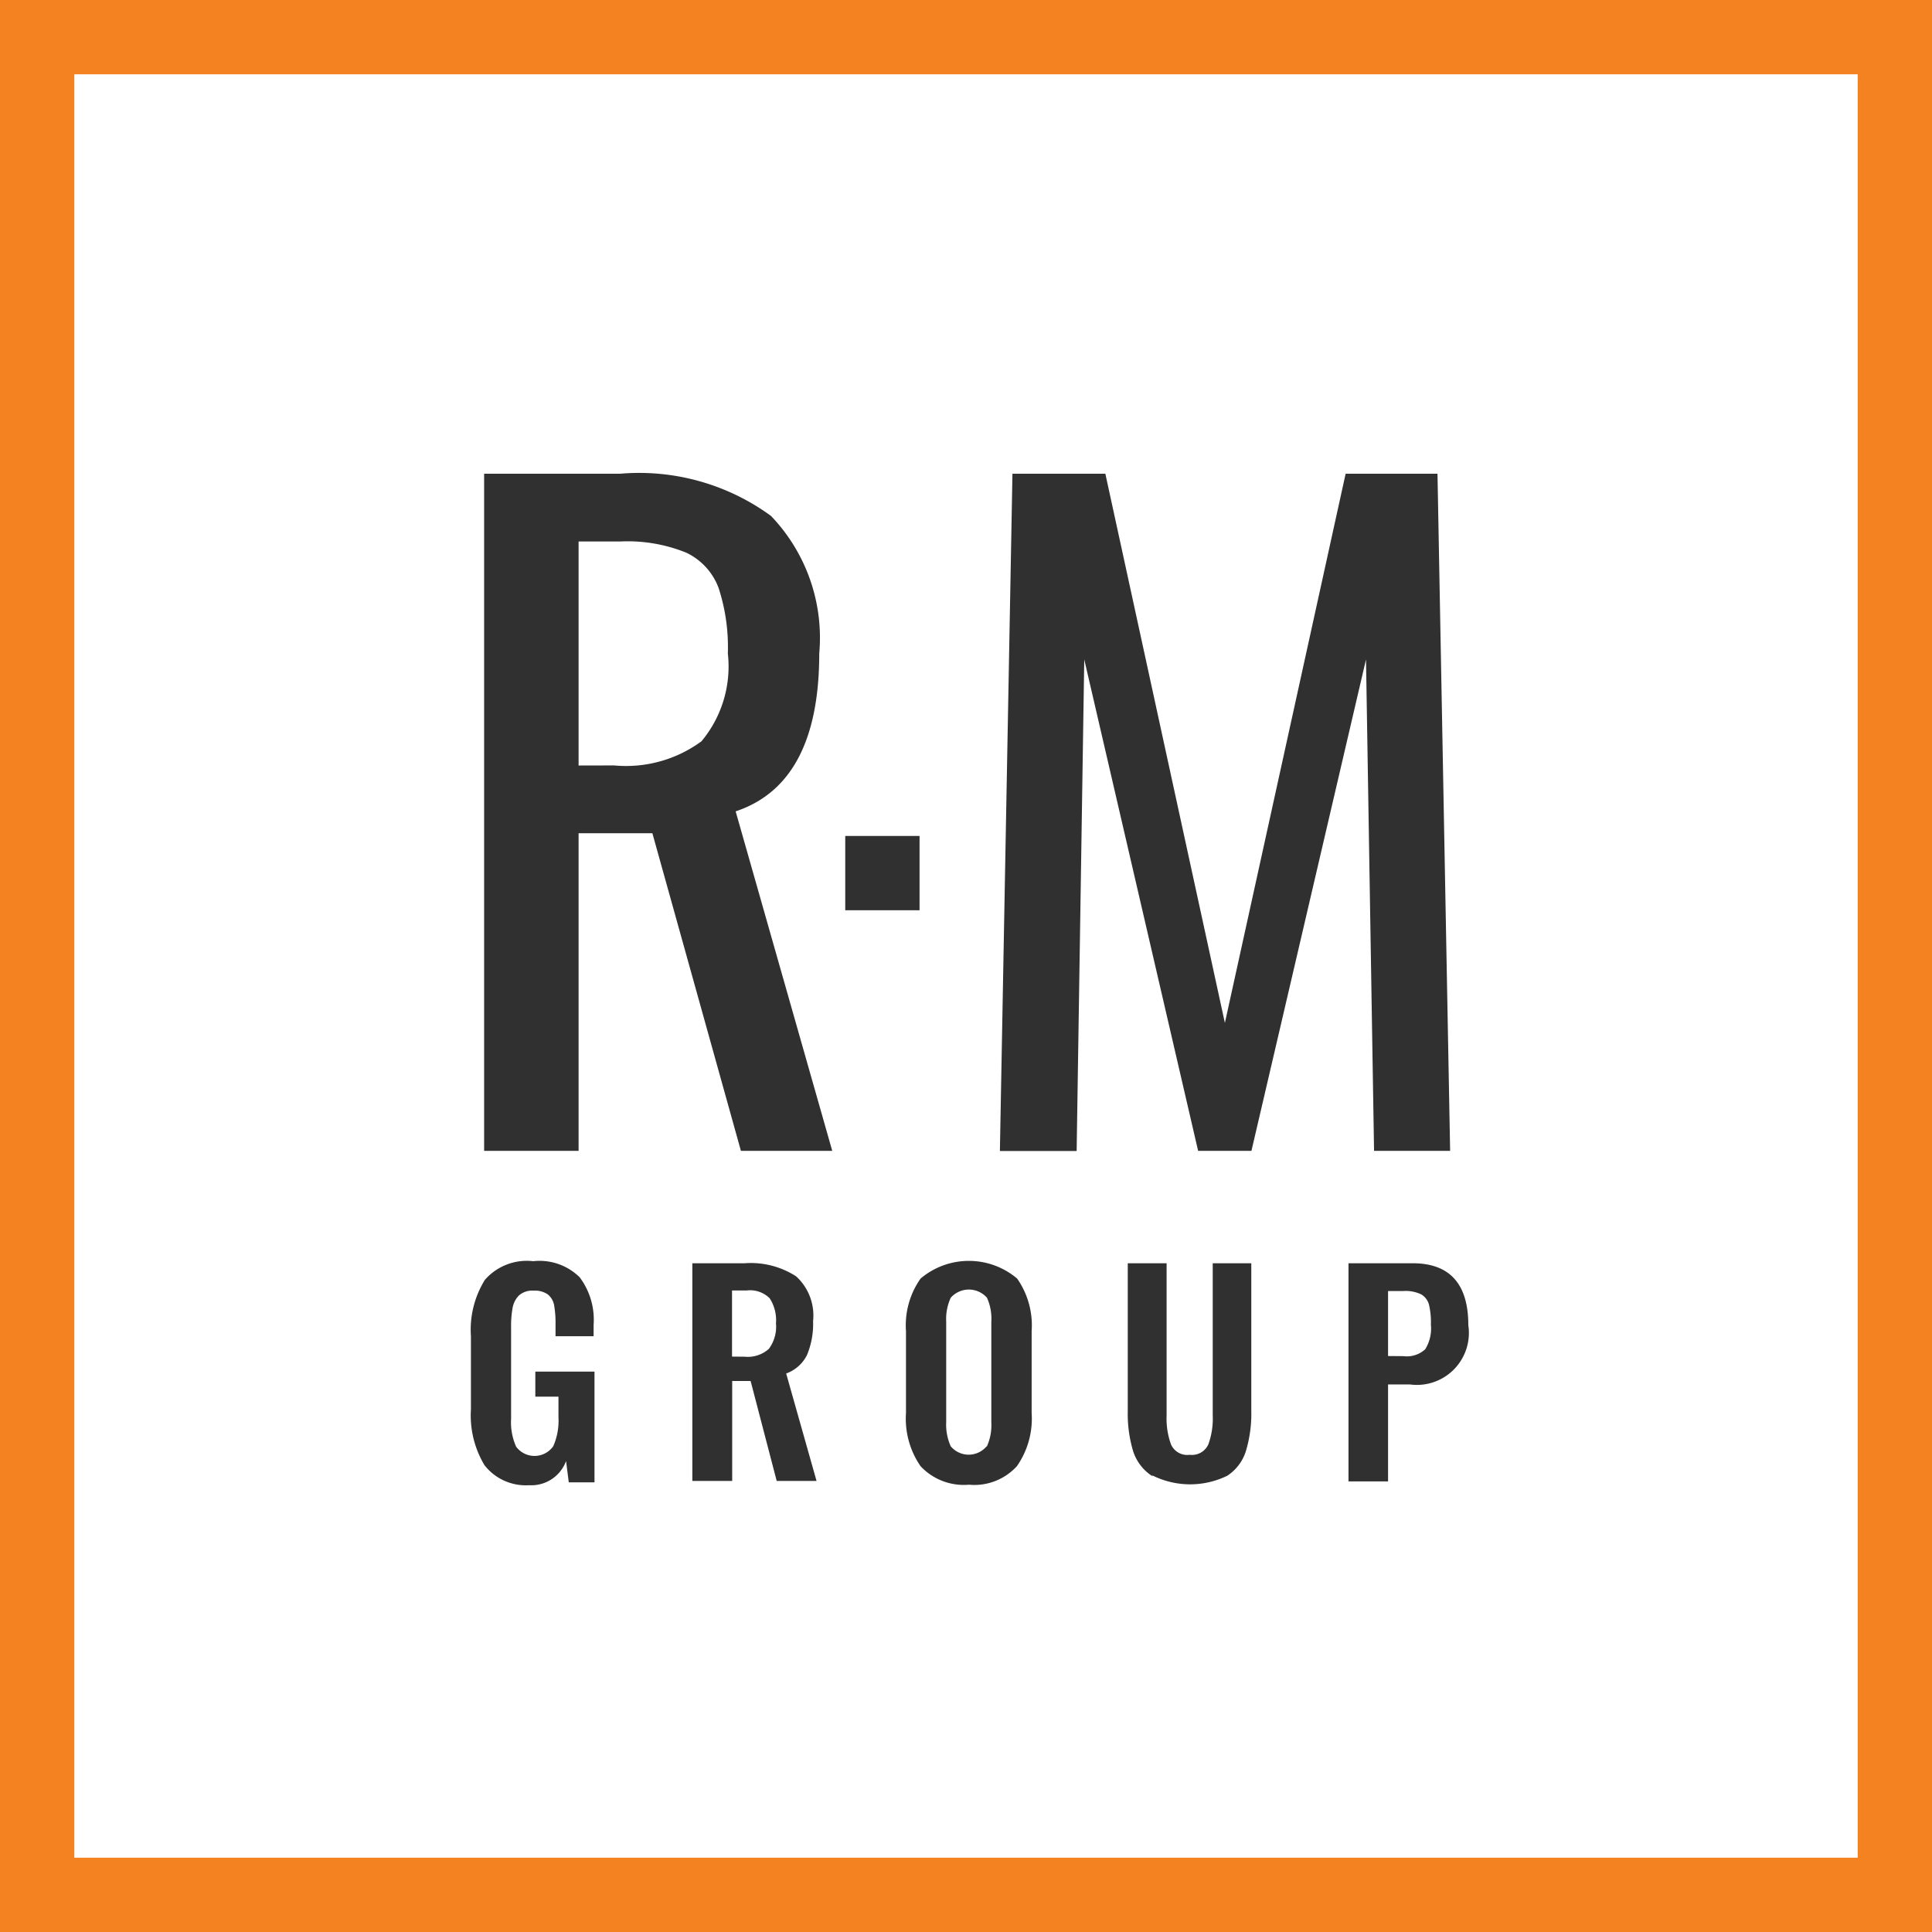
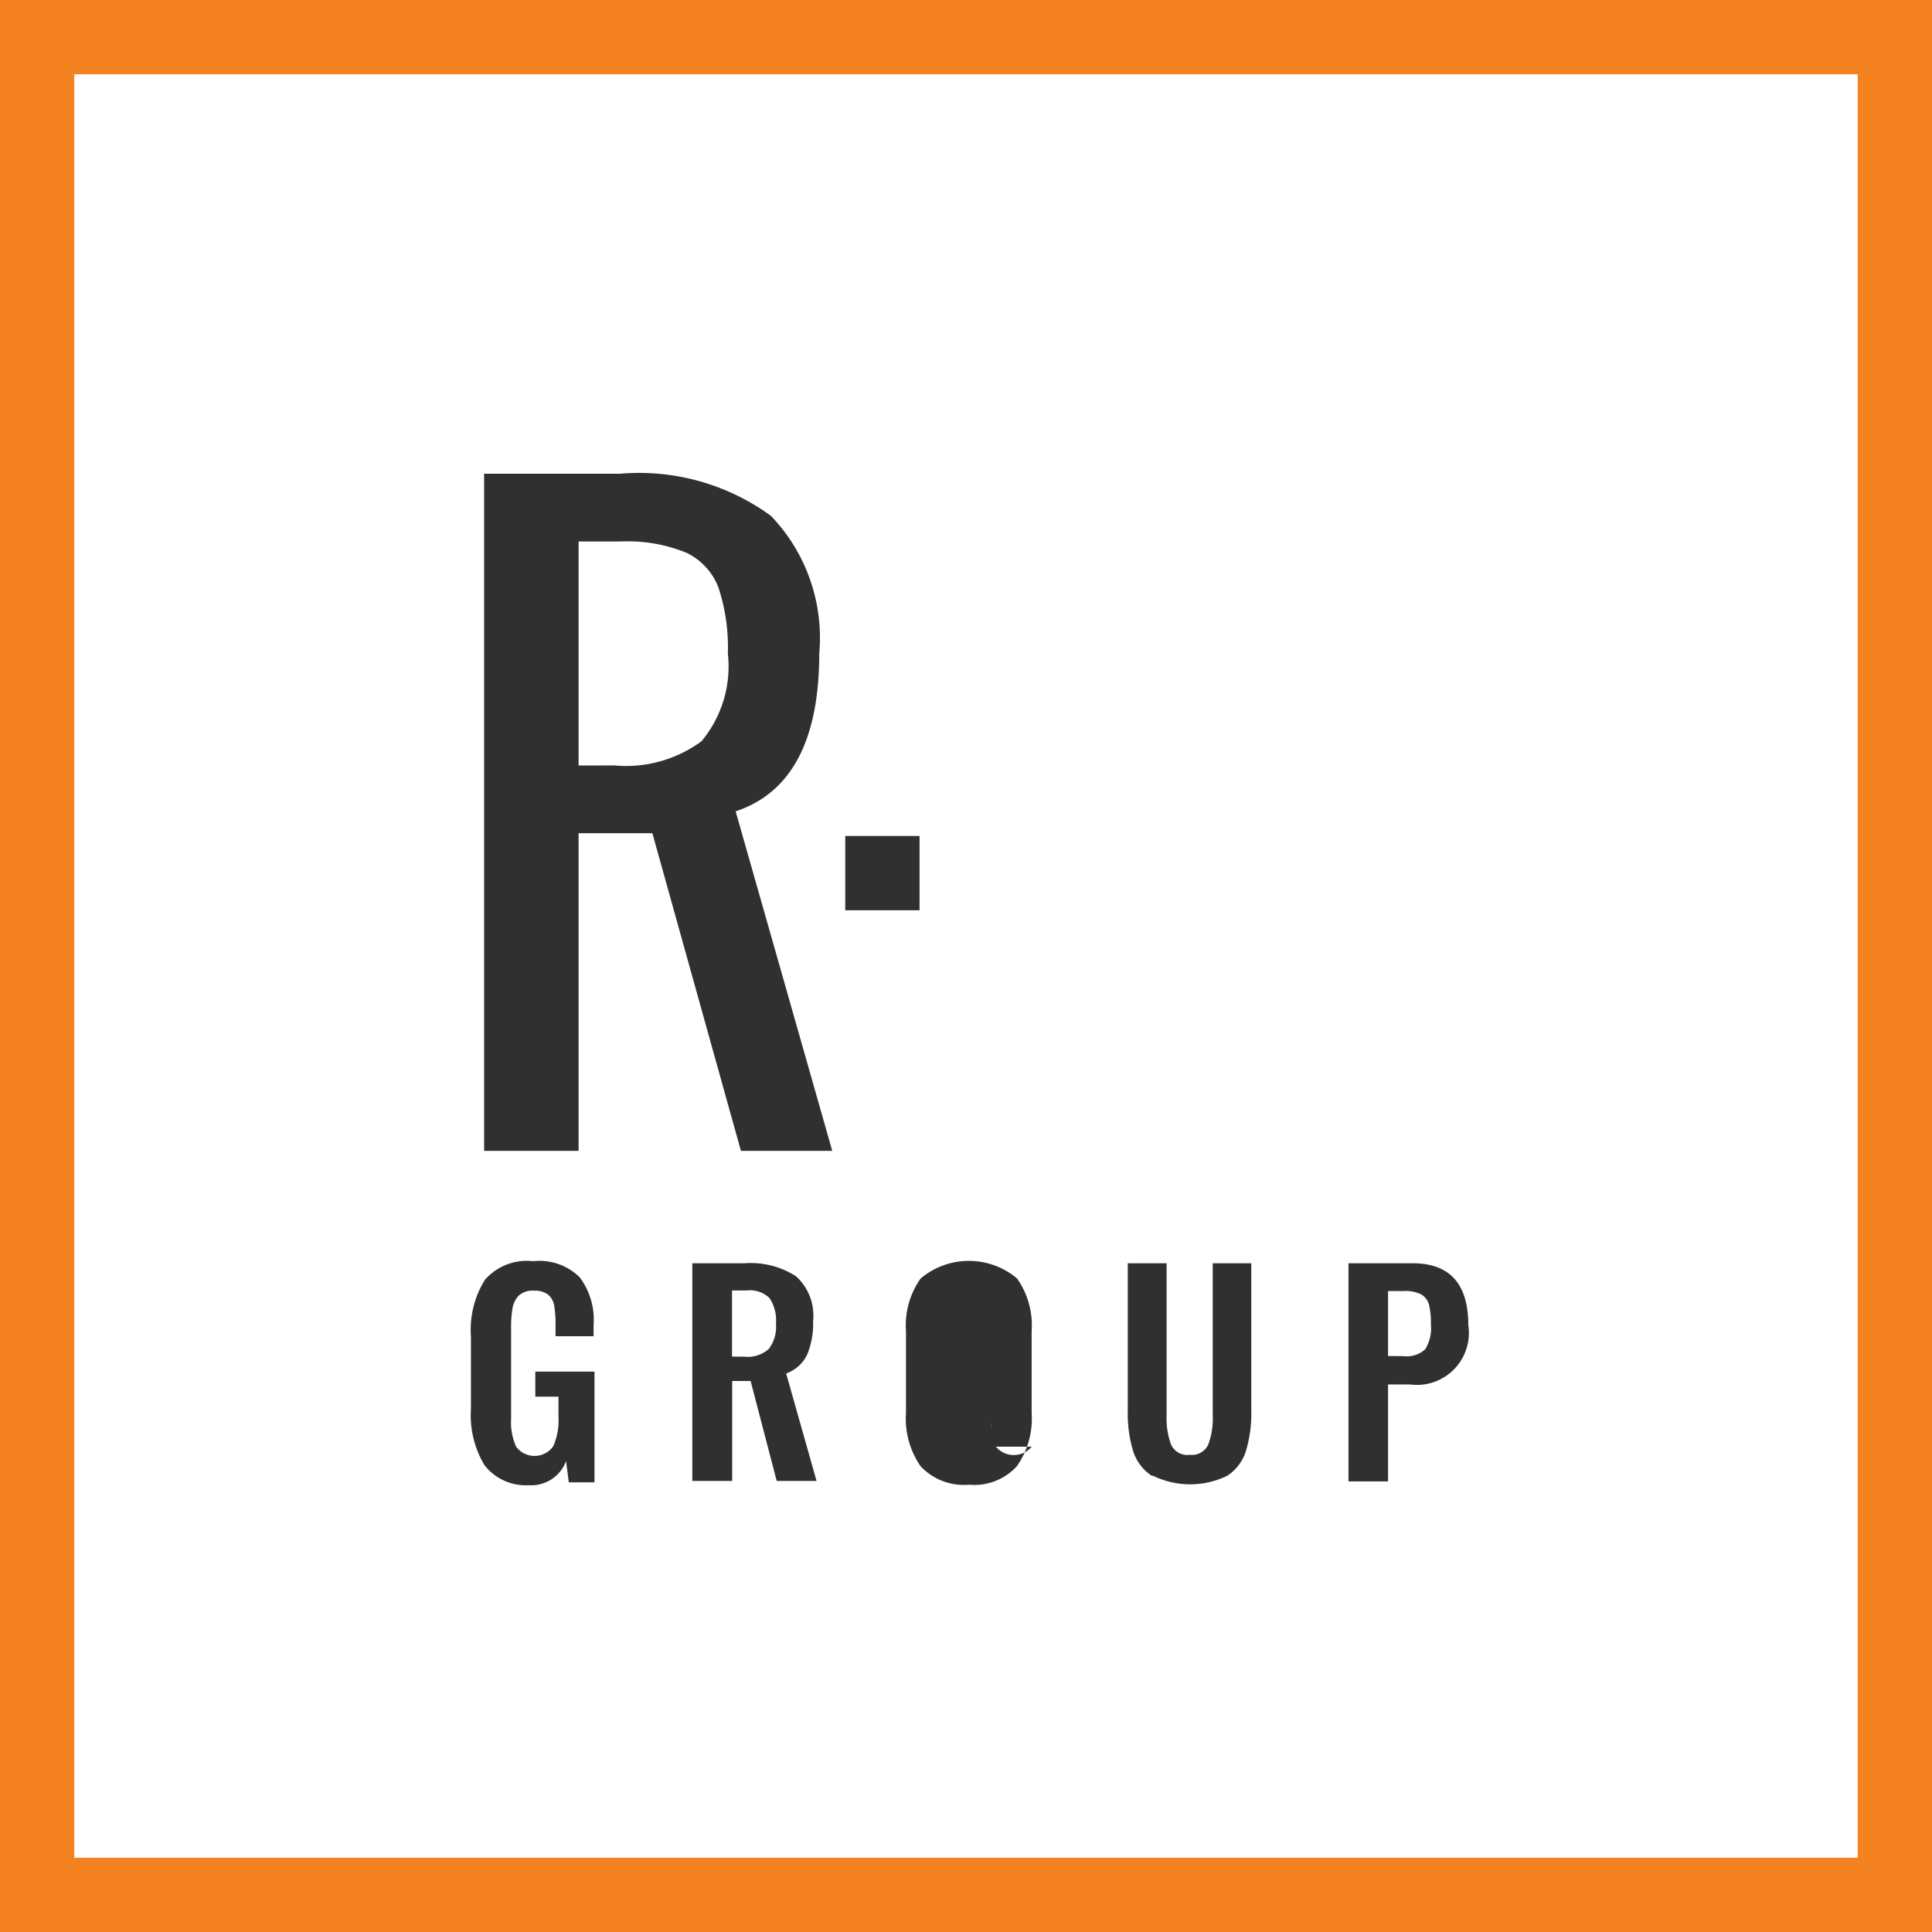
<svg xmlns="http://www.w3.org/2000/svg" viewBox="0 0 48 48">
  <defs>
    <style>.a{fill:#f58220;}.b{fill:#303030;}</style>
  </defs>
  <g transform="translate(-1177 -16)">
    <path class="a" d="M48,48H0V0H48ZM1.846,46.154H46.154V1.846H1.846Z" transform="translate(1177 16)" />
    <path class="b" d="M52.12,51h3.385a5.557,5.557,0,0,1,3.741,1.048,4.375,4.375,0,0,1,1.2,3.418q0,3.231-2.077,3.923l2.4,8.435H58.5l-2.2-7.892H54.467v7.892H52.12Zm3.231,7.248a3.166,3.166,0,0,0,2.169-.6,2.9,2.9,0,0,0,.655-2.181,4.738,4.738,0,0,0-.231-1.632,1.581,1.581,0,0,0-.8-.872,3.875,3.875,0,0,0-1.641-.279H54.467v5.566Z" transform="translate(1136.908 -23.231)" />
-     <path class="b" d="M107.962,51h2.308l2.97,13.645,3-13.645h2.282l.314,16.823h-1.89l-.2-12.208L113.9,67.823h-1.325l-2.829-12.208-.189,12.212H107.65Z" transform="translate(1094.192 -23.231)" />
    <path class="b" d="M51.021,140.84a2.4,2.4,0,0,1-.337-1.385v-1.821a2.347,2.347,0,0,1,.348-1.4,1.384,1.384,0,0,1,1.2-.462,1.419,1.419,0,0,1,1.154.4,1.756,1.756,0,0,1,.346,1.182v.282h-.946v-.307a2.5,2.5,0,0,0-.035-.462.445.445,0,0,0-.155-.268.558.558,0,0,0-.351-.095.5.5,0,0,0-.369.12.591.591,0,0,0-.157.309,2.538,2.538,0,0,0-.037.487v2.268a1.484,1.484,0,0,0,.125.692.569.569,0,0,0,.923-.012,1.583,1.583,0,0,0,.129-.722v-.508h-.575v-.623h1.47v2.751h-.639l-.067-.528a.923.923,0,0,1-.923.6A1.3,1.3,0,0,1,51.021,140.84Z" transform="translate(1138.016 -88.438)" />
    <path class="b" d="M74.54,135.981h1.3a2.077,2.077,0,0,1,1.278.325,1.317,1.317,0,0,1,.422,1.112,2.019,2.019,0,0,1-.15.84.923.923,0,0,1-.519.462l.755,2.67h-.99l-.648-2.483H75.53v2.483h-.99Zm1.3,2.322a.785.785,0,0,0,.6-.194.923.923,0,0,0,.178-.635,1,1,0,0,0-.157-.623.692.692,0,0,0-.568-.194h-.367V138.3Z" transform="translate(1119.661 -88.596)" />
-     <path class="b" d="M97.9,140.842a2.077,2.077,0,0,1-.362-1.322v-2.033a2.017,2.017,0,0,1,.362-1.306,1.857,1.857,0,0,1,2.4,0,2.031,2.031,0,0,1,.36,1.306v2.033a2.063,2.063,0,0,1-.365,1.32,1.43,1.43,0,0,1-1.193.462A1.469,1.469,0,0,1,97.9,140.842Zm1.645-.485a1.276,1.276,0,0,0,.113-.6v-2.5a1.267,1.267,0,0,0-.108-.6.6.6,0,0,0-.9,0,1.26,1.26,0,0,0-.113.591v2.5a1.306,1.306,0,0,0,.113.6.581.581,0,0,0,.891,0Z" transform="translate(1101.971 -88.415)" />
+     <path class="b" d="M97.9,140.842a2.077,2.077,0,0,1-.362-1.322v-2.033a2.017,2.017,0,0,1,.362-1.306,1.857,1.857,0,0,1,2.4,0,2.031,2.031,0,0,1,.36,1.306v2.033a2.063,2.063,0,0,1-.365,1.32,1.43,1.43,0,0,1-1.193.462A1.469,1.469,0,0,1,97.9,140.842Zm1.645-.485a1.276,1.276,0,0,0,.113-.6v-2.5v2.5a1.306,1.306,0,0,0,.113.6.581.581,0,0,0,.891,0Z" transform="translate(1101.971 -88.415)" />
    <path class="b" d="M122.012,141.28a1.154,1.154,0,0,1-.462-.609,3.231,3.231,0,0,1-.134-1V136h.965v3.78a1.878,1.878,0,0,0,.111.725.441.441,0,0,0,.462.254.448.448,0,0,0,.462-.254,1.879,1.879,0,0,0,.111-.725V136h.958v3.667a3.231,3.231,0,0,1-.134,1,1.14,1.14,0,0,1-.462.612,2.1,2.1,0,0,1-1.846,0Z" transform="translate(1083.603 -88.615)" />
    <path class="b" d="M145.18,136h1.592q1.385,0,1.385,1.539a1.292,1.292,0,0,1-1.452,1.472h-.542v2.409h-.983Zm1.364,2.308a.674.674,0,0,0,.542-.171.978.978,0,0,0,.141-.612,1.916,1.916,0,0,0-.046-.492.422.422,0,0,0-.192-.258.888.888,0,0,0-.445-.085h-.381v1.615Z" transform="translate(1065.323 -88.615)" />
    <rect class="b" width="1.846" height="1.846" transform="translate(1198 36.769)" />
  </g>
</svg>